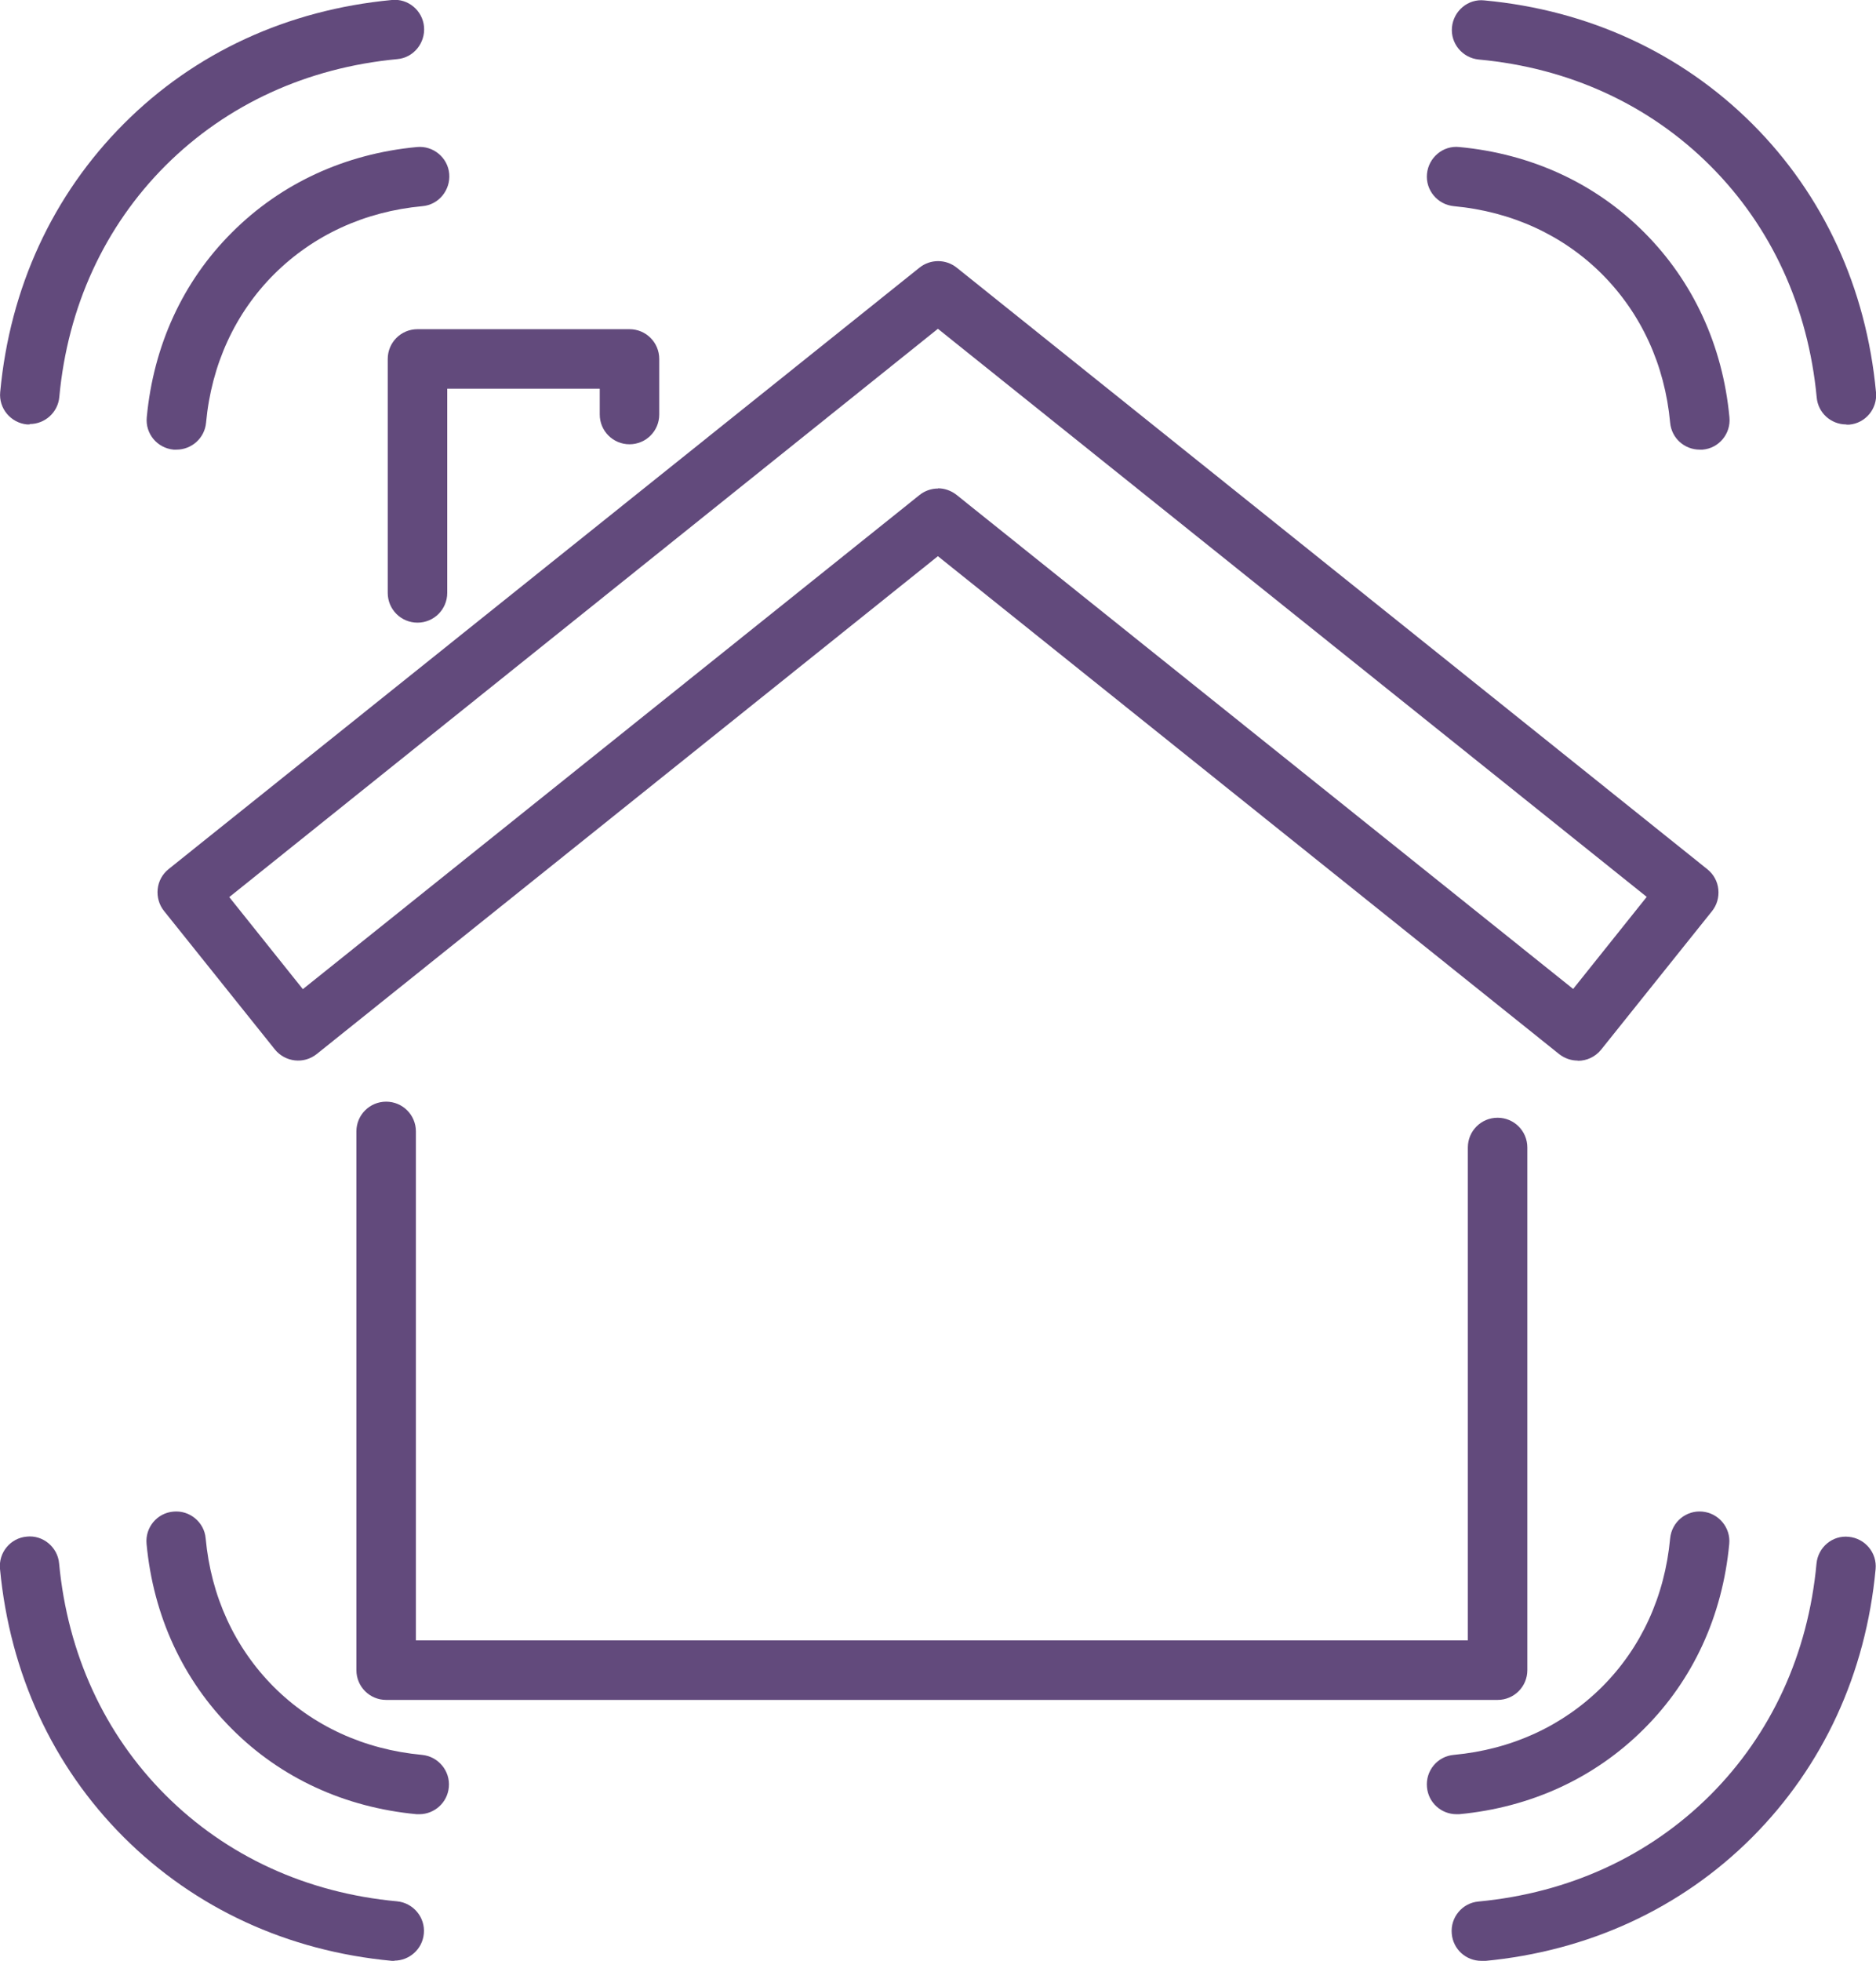
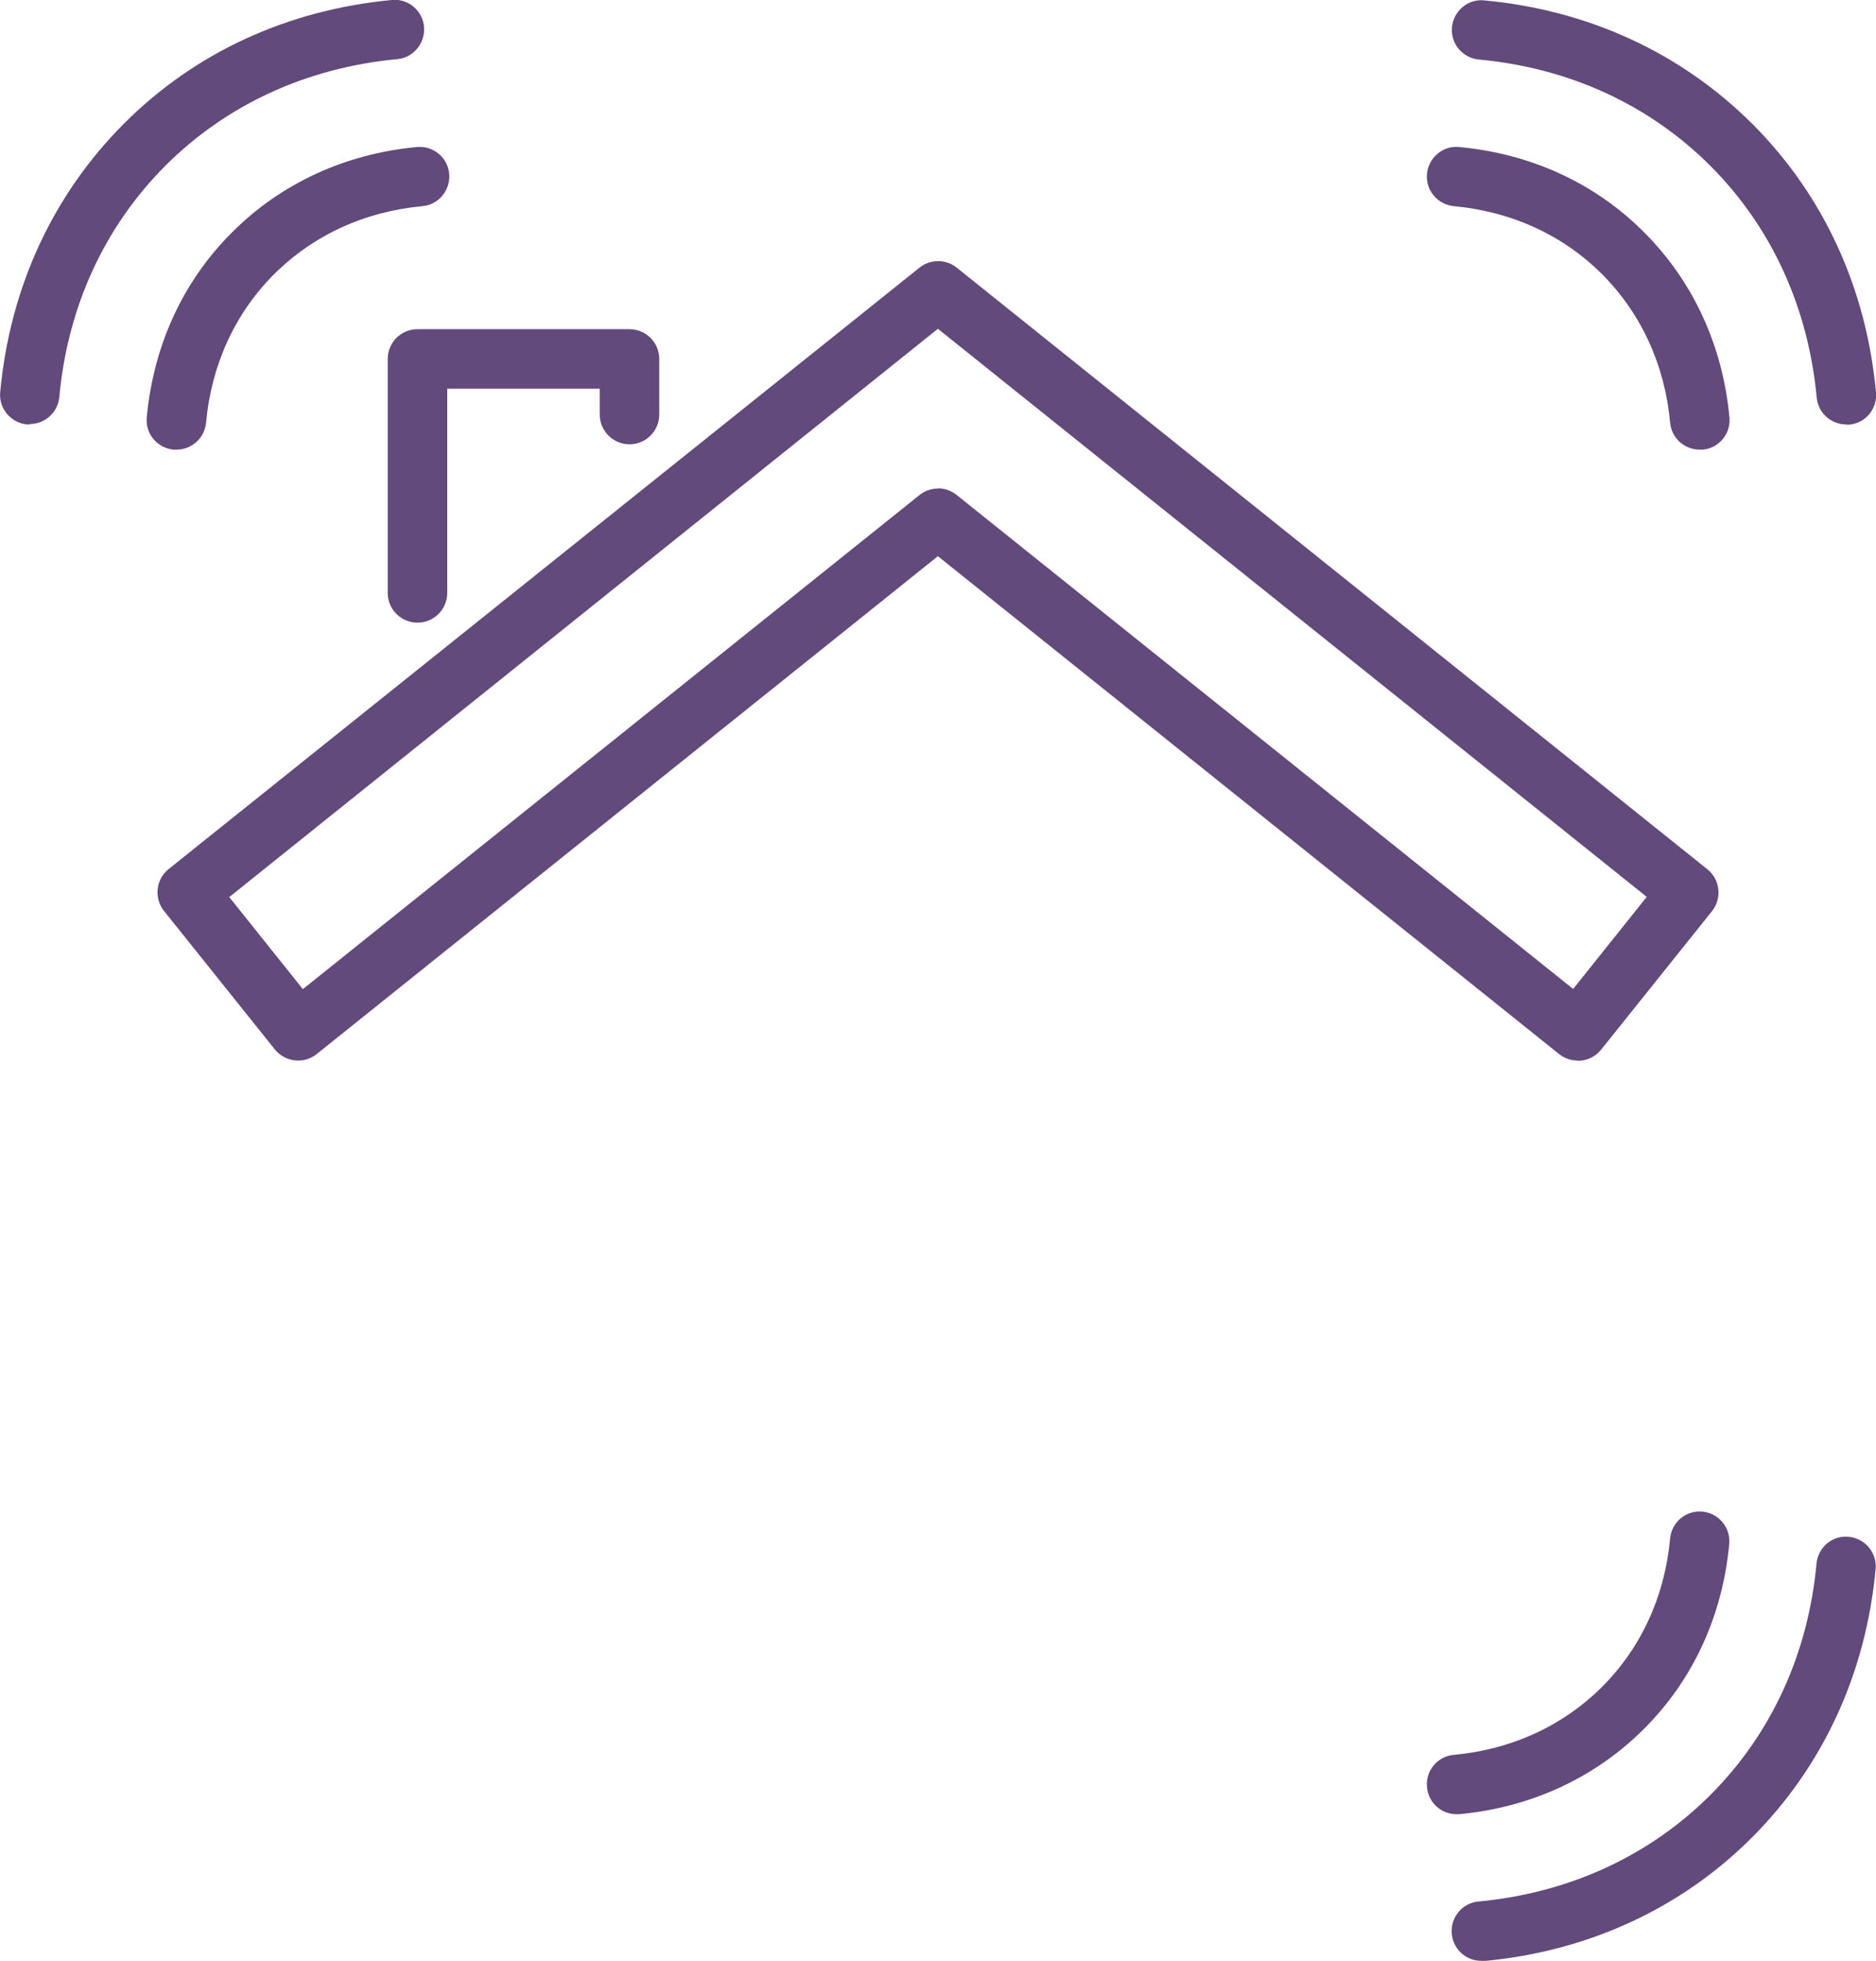
<svg xmlns="http://www.w3.org/2000/svg" id="Capa_1" data-name="Capa 1" viewBox="0 0 94.59 98.82">
  <defs>
    <style>      .cls-1 {        fill: #624a7c;        stroke-width: 0px;      }    </style>
  </defs>
  <g>
    <g>
      <path class="cls-1" d="M93.09,21.39c-.77,0-1.42-.58-1.49-1.36-.43-4.55-2.28-8.59-5.36-11.67-3.08-3.08-7.12-4.94-11.68-5.36-.82-.08-1.43-.81-1.35-1.63s.81-1.44,1.63-1.35c5.26.49,9.93,2.65,13.52,6.23,3.58,3.58,5.74,8.26,6.23,13.52.08.83-.53,1.56-1.35,1.63-.05,0-.09,0-.14,0Z" />
      <path class="cls-1" d="M85.7,22.66c-.77,0-1.42-.58-1.49-1.36-.27-2.92-1.46-5.5-3.43-7.48-1.97-1.97-4.56-3.16-7.48-3.43-.82-.08-1.43-.81-1.35-1.63s.81-1.44,1.63-1.35c3.62.34,6.85,1.82,9.32,4.3,2.47,2.47,3.96,5.7,4.3,9.32.08.83-.53,1.56-1.35,1.63-.05,0-.09,0-.14,0Z" />
    </g>
    <g>
      <path class="cls-1" d="M1.5,21.39s-.09,0-.14,0c-.82-.08-1.43-.81-1.35-1.63.49-5.26,2.65-9.93,6.23-13.52C9.82,2.65,14.49.5,19.75,0c.82-.09,1.56.53,1.63,1.35s-.53,1.56-1.35,1.63c-4.55.43-8.59,2.28-11.68,5.36-3.08,3.08-4.94,7.12-5.36,11.67-.07.78-.73,1.36-1.49,1.36Z" />
      <path class="cls-1" d="M8.89,22.66s-.09,0-.14,0c-.83-.08-1.43-.81-1.35-1.63.34-3.62,1.82-6.85,4.3-9.32,2.47-2.47,5.7-3.96,9.32-4.3.82-.08,1.56.53,1.63,1.35s-.53,1.56-1.35,1.63c-2.92.27-5.5,1.46-7.48,3.43-1.97,1.97-3.16,4.56-3.43,7.48-.07.78-.73,1.36-1.49,1.36Z" />
    </g>
    <g>
-       <path class="cls-1" d="M19.9,98.82s-.09,0-.14,0c-5.26-.49-9.93-2.65-13.52-6.23C2.65,89,.5,84.33,0,79.07c-.08-.83.53-1.56,1.35-1.63.81-.09,1.56.53,1.63,1.35.43,4.55,2.28,8.59,5.36,11.67,3.08,3.08,7.12,4.94,11.68,5.36.82.08,1.43.81,1.35,1.63-.07.78-.73,1.36-1.49,1.36Z" />
-       <path class="cls-1" d="M21.15,91.43s-.09,0-.14,0c-3.62-.34-6.85-1.82-9.32-4.3-2.47-2.47-3.96-5.7-4.3-9.32-.08-.83.53-1.56,1.35-1.63.82-.08,1.56.53,1.63,1.35.27,2.92,1.46,5.5,3.43,7.48,1.97,1.97,4.56,3.16,7.48,3.43.82.08,1.43.81,1.35,1.63-.07.78-.73,1.36-1.49,1.36Z" />
-     </g>
+       </g>
    <g>
      <path class="cls-1" d="M74.69,98.82c-.77,0-1.42-.58-1.49-1.36-.08-.83.53-1.56,1.35-1.63,4.55-.43,8.59-2.28,11.68-5.36,3.08-3.08,4.94-7.12,5.36-11.67.08-.83.81-1.44,1.63-1.35.82.08,1.43.81,1.35,1.63-.49,5.26-2.65,9.93-6.23,13.52-3.58,3.58-8.26,5.74-13.52,6.23-.05,0-.09,0-.14,0Z" />
      <path class="cls-1" d="M73.44,91.43c-.77,0-1.42-.58-1.49-1.36-.08-.83.53-1.56,1.35-1.63,2.92-.27,5.5-1.46,7.48-3.43,1.97-1.97,3.16-4.56,3.43-7.48.08-.83.81-1.43,1.63-1.35.82.08,1.43.81,1.35,1.63-.34,3.62-1.82,6.85-4.3,9.32-2.47,2.47-5.7,3.96-9.32,4.3-.05,0-.09,0-.14,0Z" />
    </g>
  </g>
  <g>
-     <path class="cls-1" d="M75.51,85.67H19.47c-.83,0-1.5-.67-1.5-1.5v-27.15c0-.83.67-1.5,1.5-1.5s1.5.67,1.5,1.5v25.65h53.04v-24.84c0-.83.67-1.5,1.5-1.5s1.5.67,1.5,1.5v26.34c0,.83-.67,1.5-1.5,1.5Z" />
    <path class="cls-1" d="M79.55,53.45c-.33,0-.66-.11-.94-.33l-31.32-25.09-31.32,25.09c-.65.52-1.59.41-2.11-.23l-5.59-6.98c-.25-.31-.36-.71-.32-1.1.04-.4.24-.76.55-1.01L46.36,13.49c.55-.44,1.33-.44,1.88,0l37.85,30.32c.31.25.51.61.55,1.01.04.4-.07.79-.32,1.1l-5.59,6.98c-.3.37-.73.56-1.17.56ZM47.29,24.61c.33,0,.66.11.94.33l31.09,24.9,3.71-4.64-35.74-28.63L11.56,45.21l3.71,4.64,31.09-24.9c.27-.22.61-.33.94-.33Z" />
    <path class="cls-1" d="M21.05,31.38c-.83,0-1.5-.67-1.5-1.5v-11.79c0-.83.67-1.5,1.5-1.5h10.69c.83,0,1.5.67,1.5,1.5v2.8c0,.83-.67,1.5-1.5,1.5s-1.5-.67-1.5-1.5v-1.3h-7.69v10.29c0,.83-.67,1.5-1.5,1.5Z" />
  </g>
</svg>